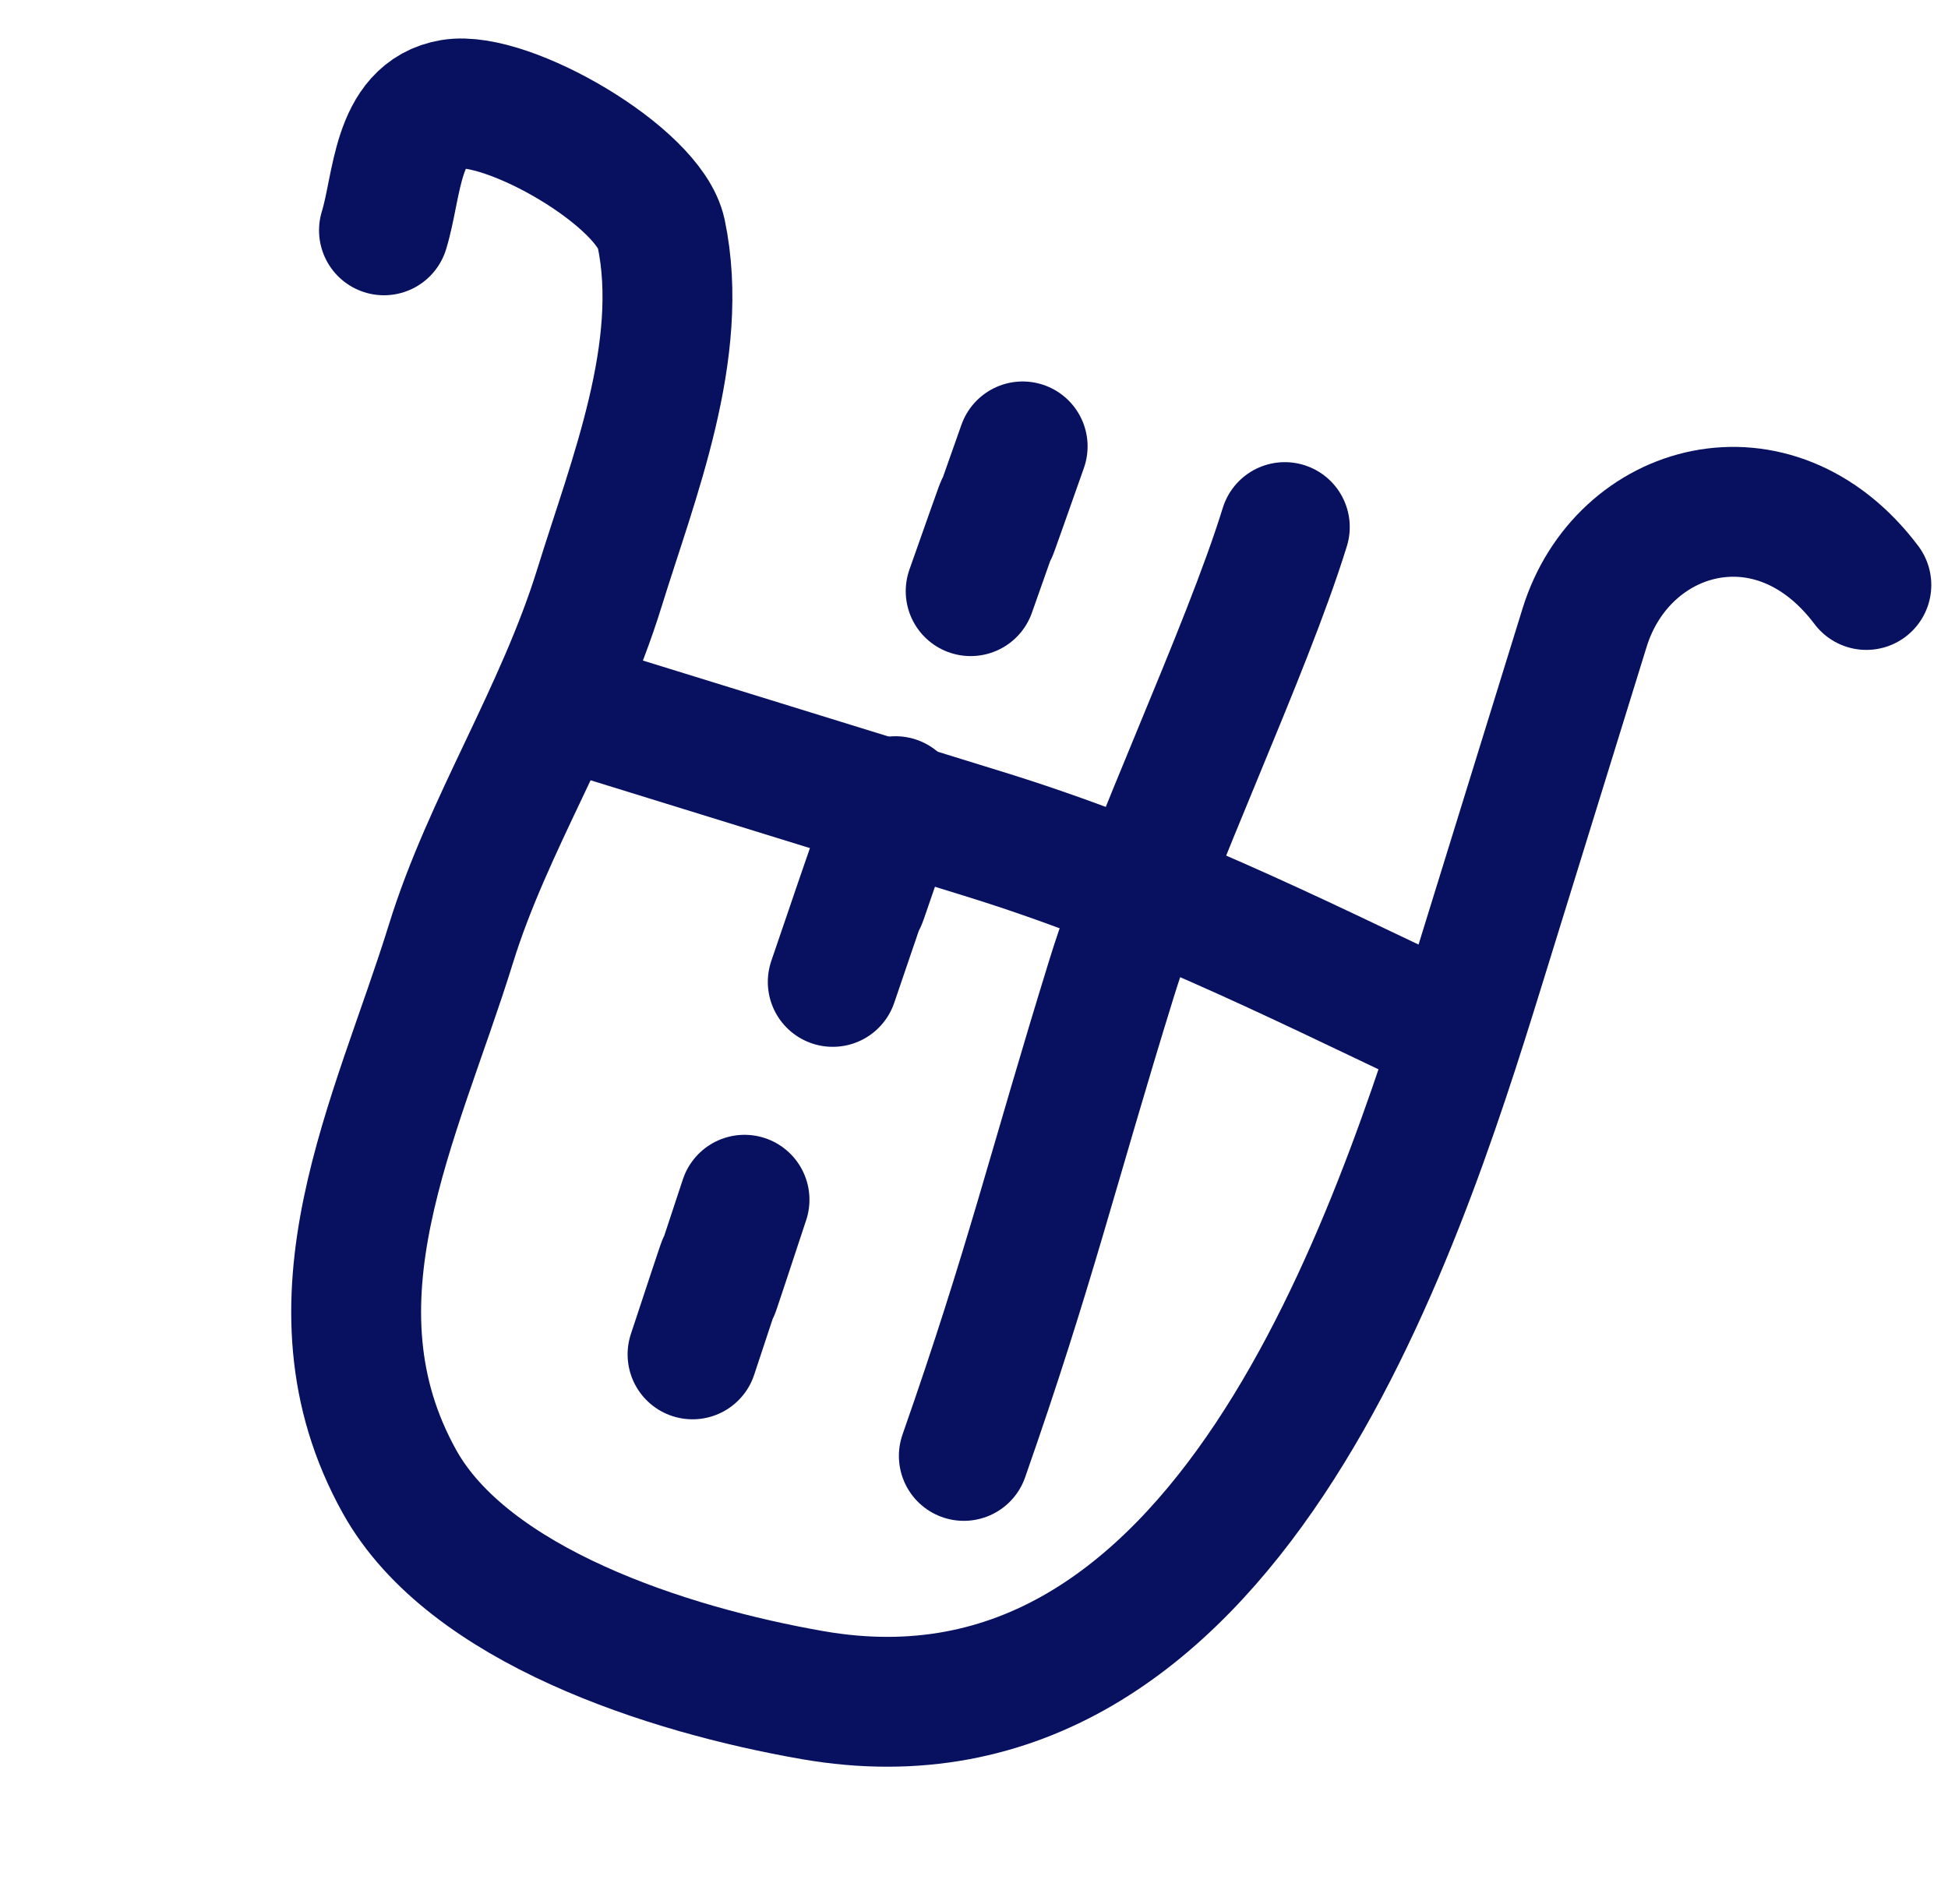
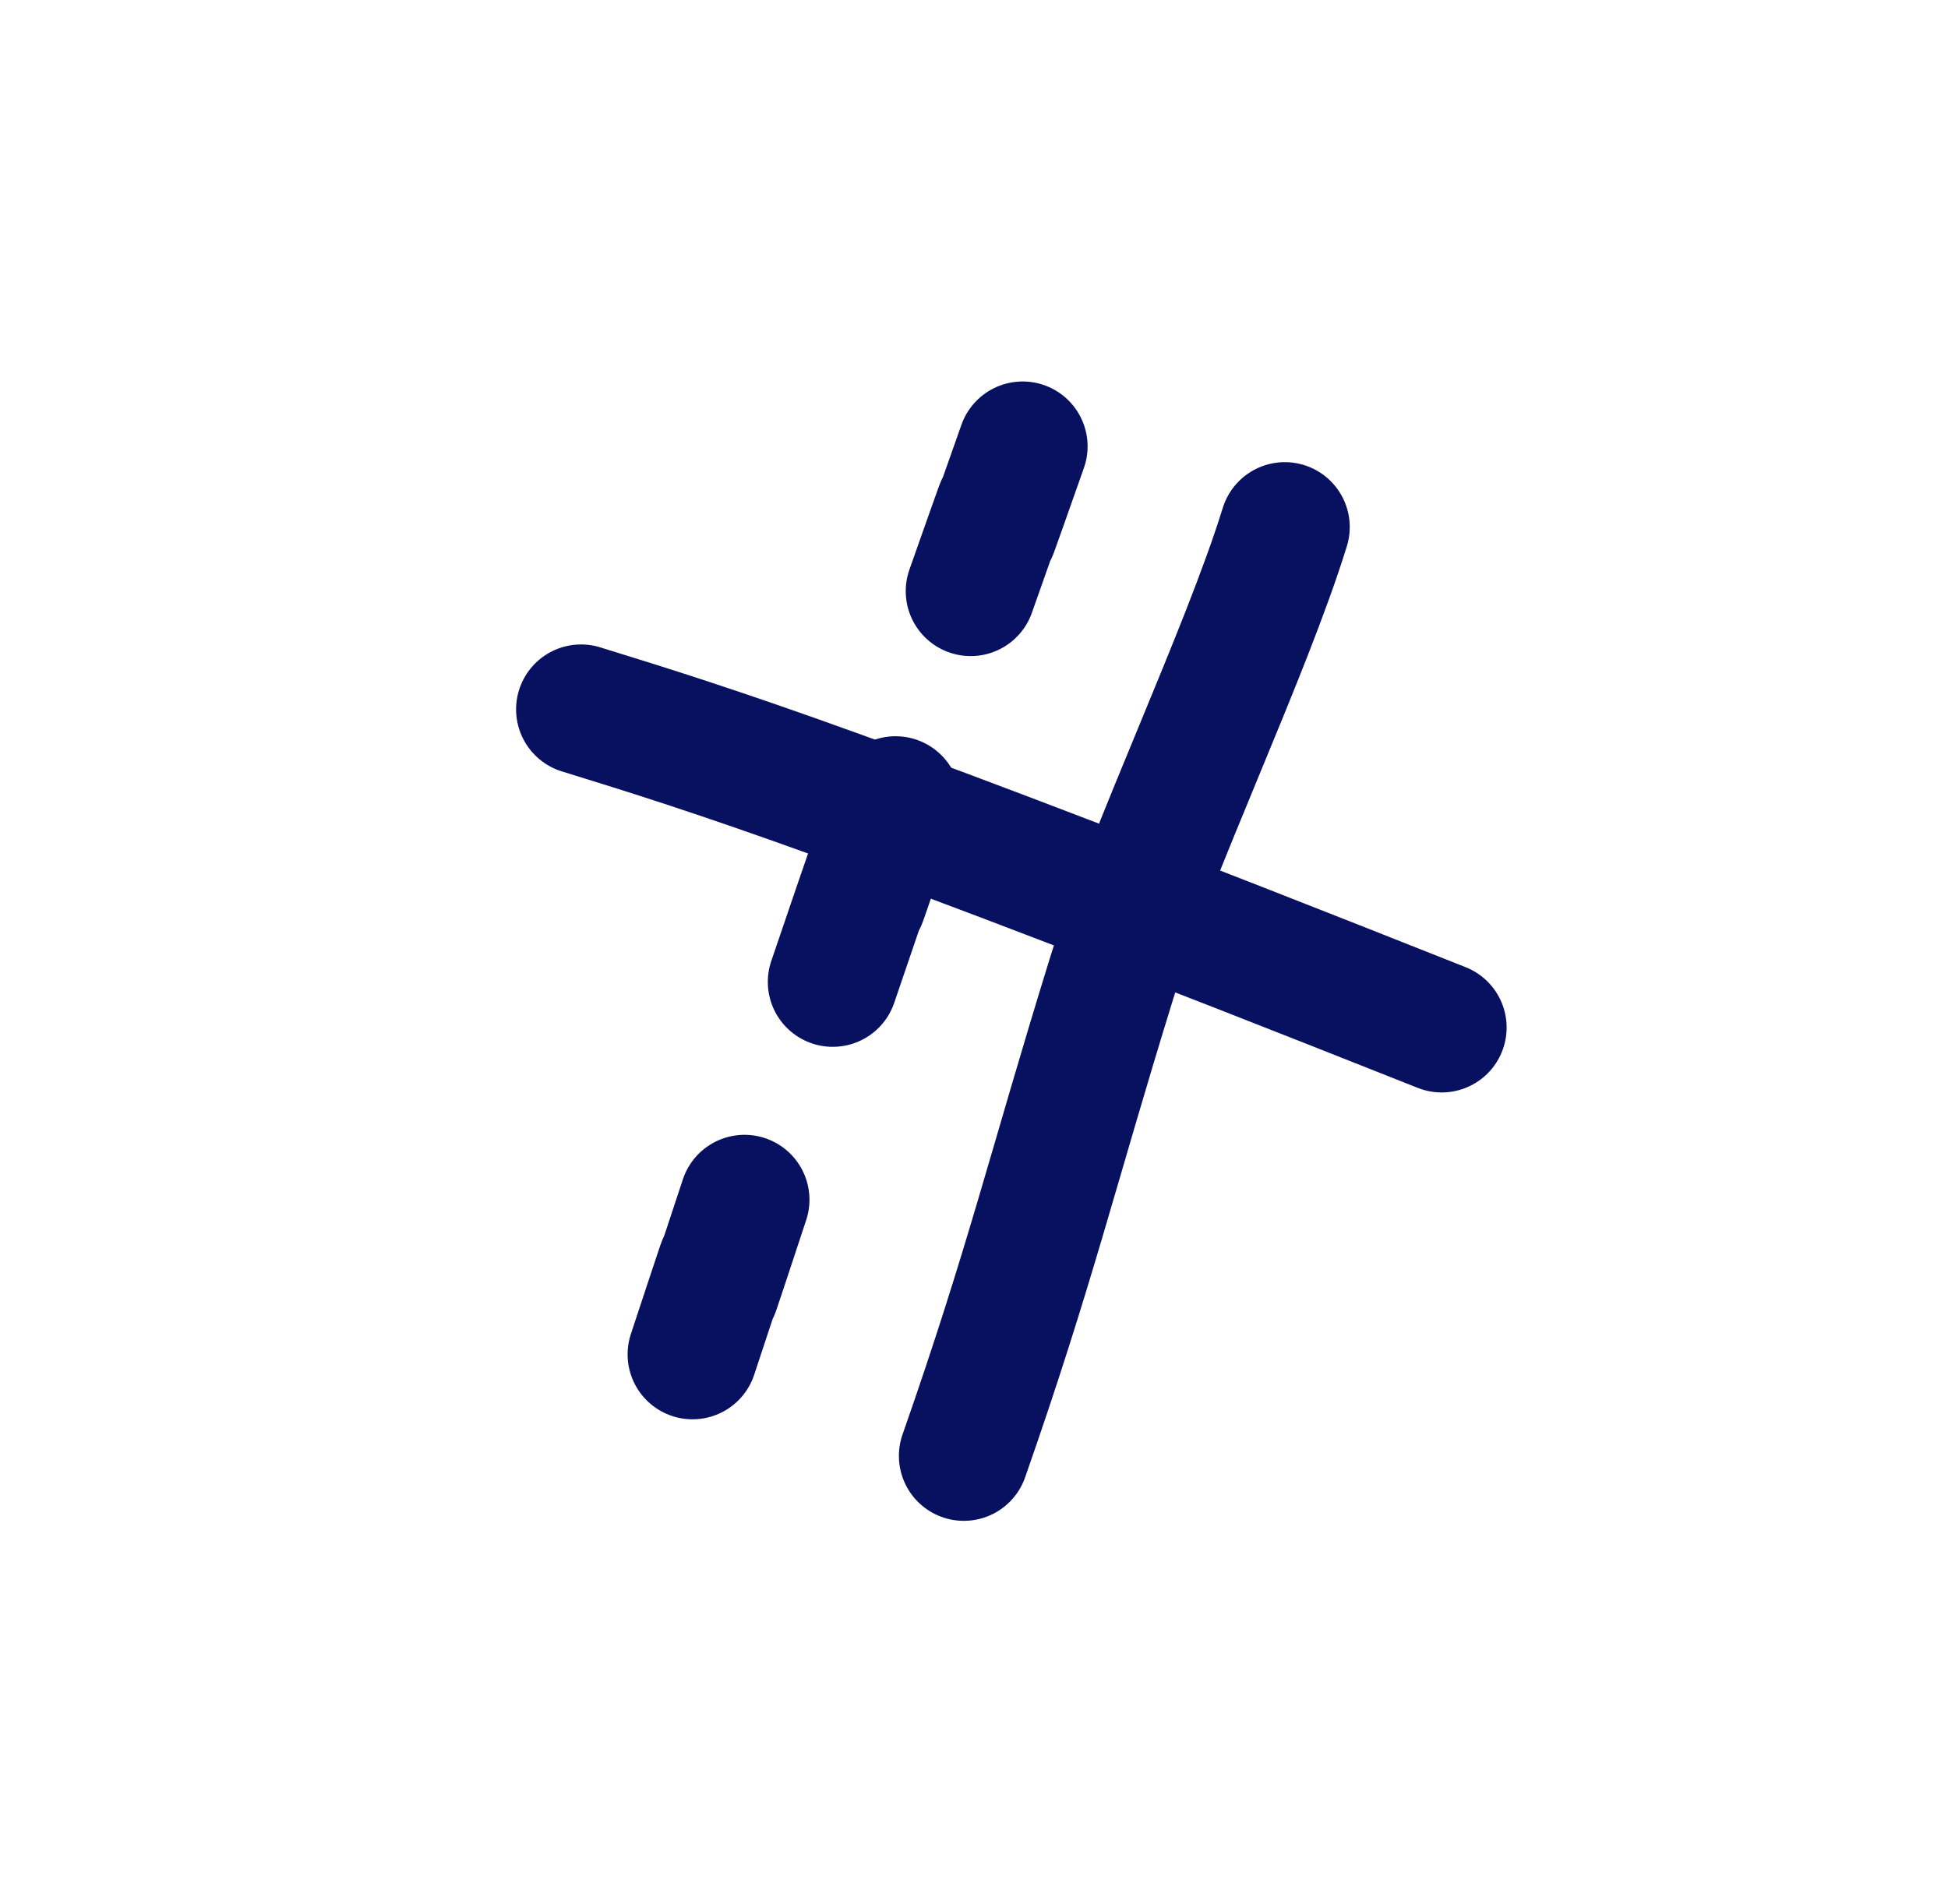
<svg xmlns="http://www.w3.org/2000/svg" width="45" height="44" viewBox="0 0 45 44" fill="none">
-   <path d="M8.87 5.322C9.188 4.297 9.146 2.621 10.437 2.406C11.725 2.192 15.002 4.087 15.274 5.392C15.837 8.087 14.628 11.06 13.85 13.574C12.941 16.512 11.274 19.036 10.418 21.802C9.161 25.864 6.917 30.079 9.23 34.235C10.822 37.094 15.417 38.584 18.782 39.168C28.316 40.822 32.255 28.561 34.176 22.352C34.986 19.735 35.795 17.119 36.605 14.502C37.477 11.685 40.98 10.682 43.114 13.516" stroke="#081060" stroke-width="3" stroke-linecap="round" />
-   <path d="M33.304 23.741C29.707 22.032 26.553 20.452 22.724 19.267C19.623 18.308 16.523 17.349 13.422 16.39" stroke="#081060" stroke-width="3" stroke-linecap="round" />
+   <path d="M33.304 23.741C19.623 18.308 16.523 17.349 13.422 16.39" stroke="#081060" stroke-width="3" stroke-linecap="round" />
  <g>
    <path d="M 15.998 31.293 C 17.705 26.123 15.486 32.914 17.199 27.72" stroke="#081060" stroke-width="3" stroke-linecap="round" stroke-dasharray="6 6" style="" />
    <path d="M 19.237 22.687 C 21.483 16.09 18.563 24.756 20.818 18.128" stroke="#081060" stroke-width="3" stroke-linecap="round" stroke-dasharray="6 6" style="" />
    <path d="M 22.423 13.659 C 24.129 8.818 21.911 15.177 23.624 10.314" stroke="#081060" stroke-width="3" stroke-linecap="round" stroke-dasharray="6 6" style="" />
  </g>
  <path d="M22.265 33.639C23.796 29.268 24.316 27.01 25.683 22.591C26.586 19.671 28.777 15.099 29.68 12.178" stroke="#081060" stroke-width="3" stroke-linecap="round" />
</svg>